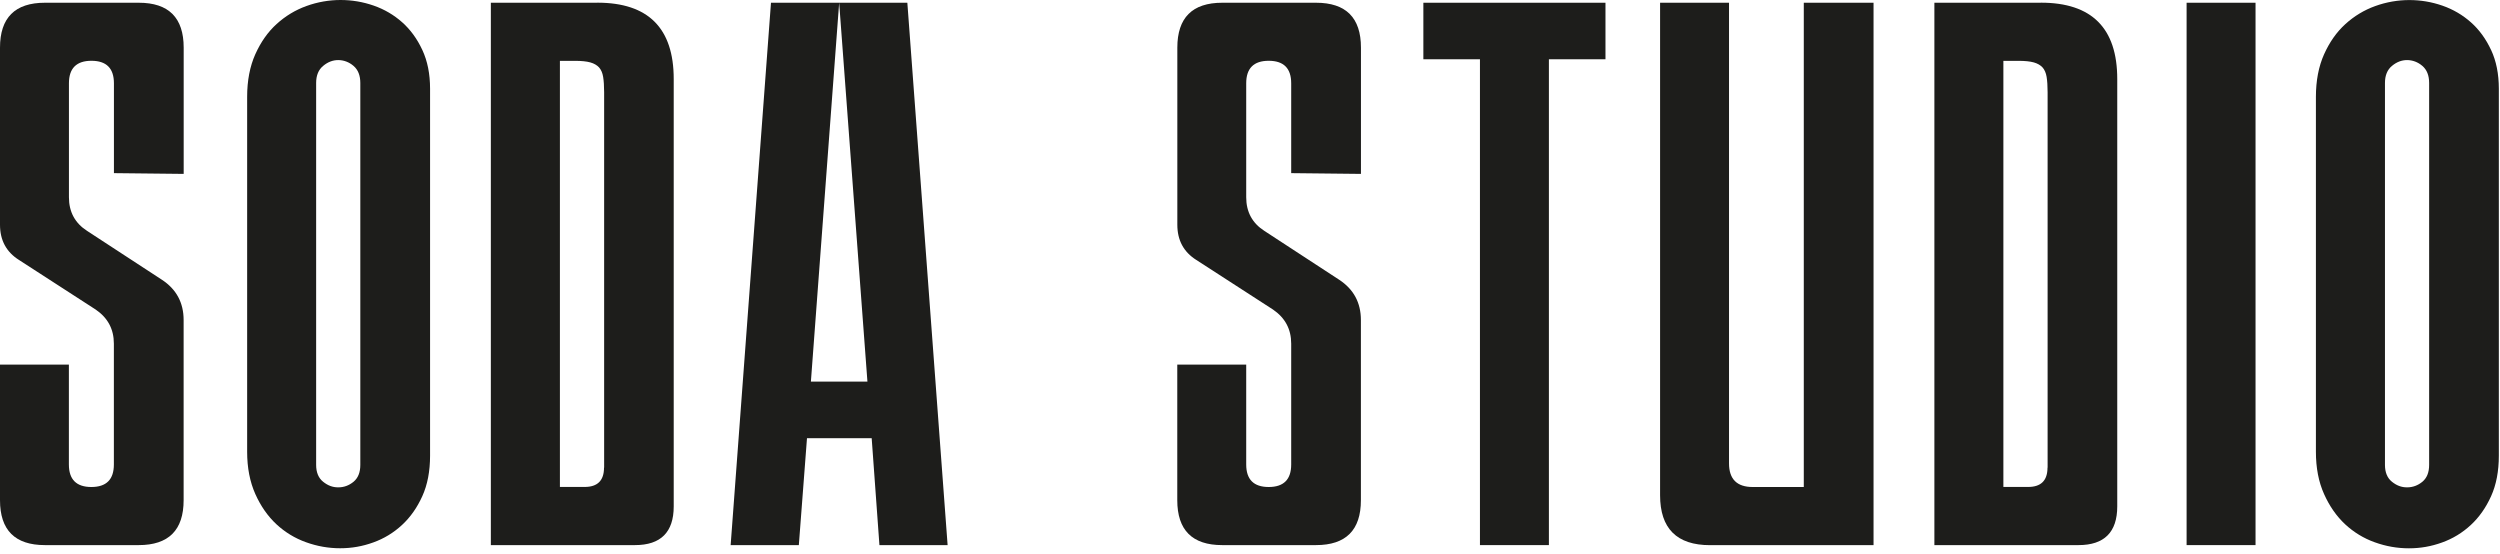
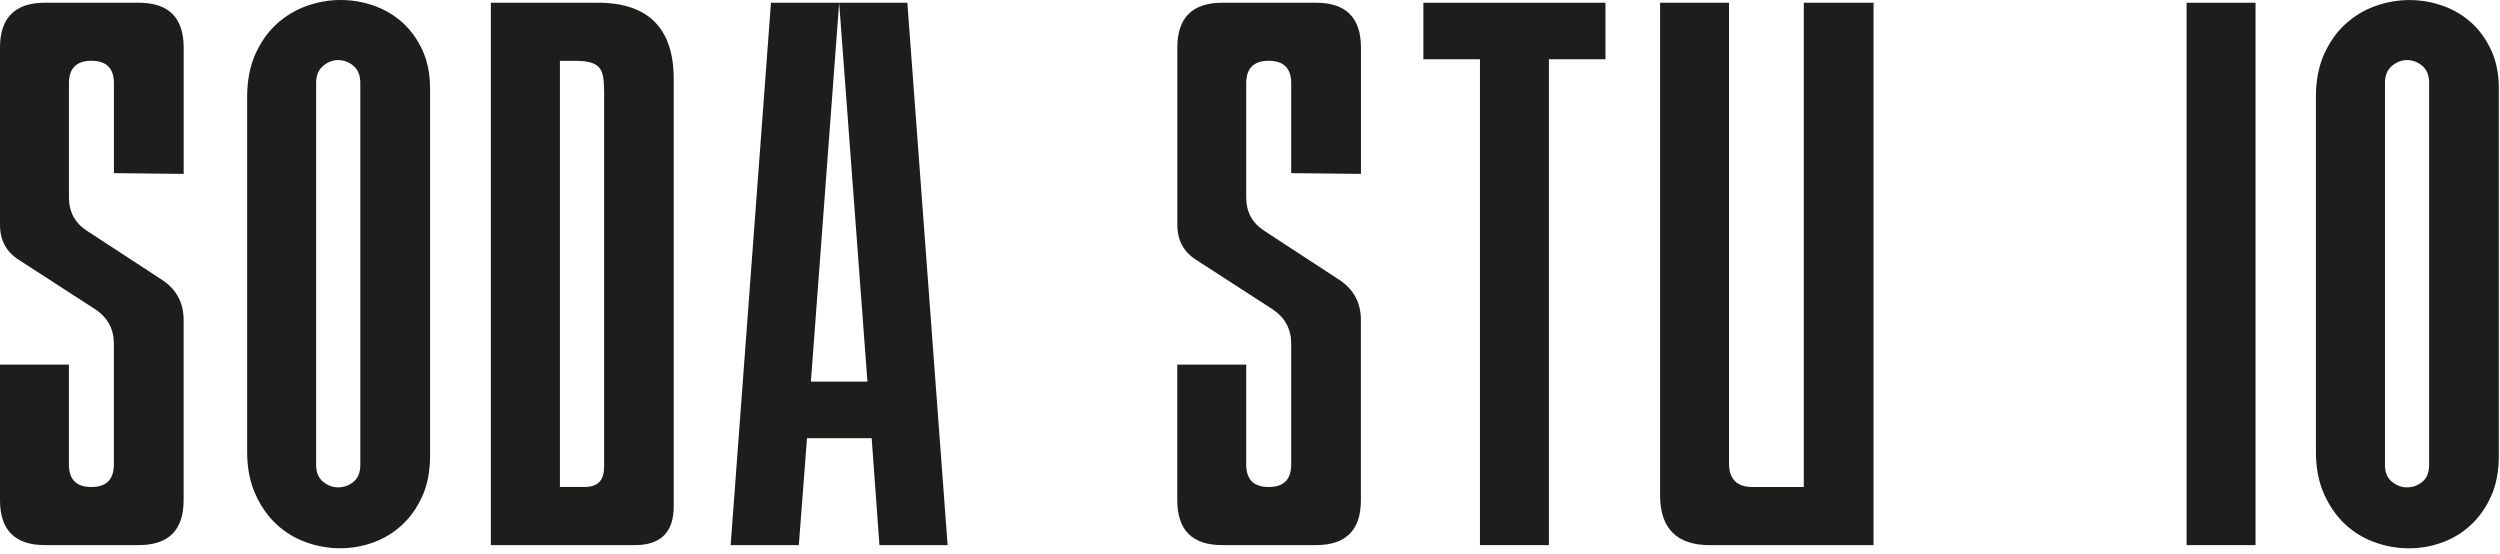
<svg xmlns="http://www.w3.org/2000/svg" width="429" height="95" viewBox="0 0 429 95" fill="none">
  <g clip-path="url(#clip0_54_366)">
    <path d="M23.8 0.47H7.71C2.57 0.47 0 3.04 0 8.18V38.56C0 41.22 1.08 43.24 3.26 44.61L16.42 53.12C18.5 54.54 19.54 56.49 19.54 58.97V79.71C19.54 82.28 18.25 83.57 15.68 83.57C13.11 83.57 11.82 82.28 11.82 79.71V62.56H0V85.83C0 90.97 2.57 93.54 7.71 93.54H23.8C28.94 93.54 31.51 90.97 31.51 85.83V54.92C31.51 51.95 30.27 49.64 27.79 48.01L14.96 39.63C12.88 38.3 11.83 36.37 11.83 33.85V14.29C11.83 11.72 13.12 10.43 15.69 10.43C18.26 10.43 19.55 11.72 19.55 14.29V29.71L31.52 29.84V8.18C31.52 3.04 28.95 0.47 23.81 0.47H23.8Z" fill="#1D1D1B" />
    <path d="M69.01 3.82C67.59 2.56 65.96 1.6 64.12 0.96C62.28 0.32 60.38 0 58.44 0C56.5 0 54.49 0.34 52.59 1.03C50.68 1.72 48.98 2.75 47.47 4.12C45.96 5.49 44.75 7.22 43.81 9.31C42.88 11.39 42.41 13.83 42.41 16.62V77.52C42.41 80.27 42.88 82.68 43.81 84.77C44.74 86.85 45.95 88.58 47.43 89.96C48.91 91.33 50.61 92.37 52.52 93.05C54.43 93.74 56.38 94.08 58.37 94.08C60.36 94.08 62.21 93.75 64.06 93.08C65.9 92.42 67.54 91.42 68.98 90.09C70.42 88.76 71.58 87.11 72.47 85.14C73.36 83.17 73.8 80.85 73.8 78.19V15.22C73.8 12.69 73.36 10.48 72.47 8.57C71.58 6.66 70.43 5.08 69.01 3.82ZM61.83 79.78C61.83 81.07 61.44 82.03 60.67 82.67C59.89 83.31 59.02 83.63 58.04 83.63C57.06 83.63 56.25 83.31 55.45 82.67C54.65 82.03 54.25 81.06 54.25 79.78V14.23C54.25 12.95 54.65 11.97 55.45 11.31C56.25 10.64 57.11 10.31 58.04 10.31C58.97 10.31 59.89 10.64 60.67 11.31C61.44 11.97 61.83 12.95 61.83 14.23V79.78Z" fill="#1D1D1B" />
    <path d="M102.51 0.47H84.23V93.54H108.96C113.39 93.54 115.61 91.32 115.61 86.89V13.56C115.61 4.83 111.24 0.46 102.51 0.46V0.47ZM103.65 80.24C103.65 82.46 102.54 83.56 100.33 83.56H96.08V10.44H98.67C99.78 10.44 100.65 10.53 101.3 10.71C101.94 10.89 102.44 11.18 102.8 11.57C103.15 11.97 103.39 12.51 103.5 13.2C103.61 13.89 103.67 14.76 103.67 15.83V80.25L103.65 80.24Z" fill="#1D1D1B" />
    <path d="M144 0.47L148.85 65.48H139.15L144 0.47H132.3L125.38 93.54H137.08L138.48 75.19H149.58L150.91 93.54H162.61L155.7 0.47H144Z" fill="#1D1D1B" />
    <path d="M225.83 0.47H209.74C204.6 0.47 202.03 3.04 202.03 8.18V38.56C202.03 41.22 203.11 43.24 205.29 44.61L218.45 53.12C220.53 54.54 221.57 56.49 221.57 58.97V79.71C221.57 82.28 220.28 83.57 217.71 83.57C215.14 83.57 213.85 82.28 213.85 79.71V62.56H202.02V85.83C202.02 90.97 204.59 93.54 209.73 93.54H225.82C230.96 93.54 233.53 90.97 233.53 85.83V54.92C233.53 51.95 232.29 49.64 229.81 48.01L216.98 39.63C214.9 38.3 213.85 36.37 213.85 33.85V14.29C213.85 11.72 215.14 10.43 217.71 10.43C220.28 10.43 221.57 11.72 221.57 14.29V29.71L233.54 29.84V8.18C233.54 3.04 230.97 0.47 225.83 0.47Z" fill="#1D1D1B" />
    <path d="M244.25 10.17H253.96V93.54H265.79V10.17H275.5V0.47H244.25V10.17Z" fill="#1D1D1B" />
    <path d="M309.54 83.57H300.76C298.06 83.57 296.7 82.22 296.7 79.51V0.47H284.87V84.97C284.87 90.69 287.73 93.55 293.45 93.55H321.5V0.47H309.53V83.57H309.54Z" fill="#1D1D1B" />
-     <path d="M350.22 0.47H331.94V93.54H356.67C361.1 93.54 363.32 91.32 363.32 86.89V13.56C363.32 4.83 358.95 0.46 350.22 0.46V0.47ZM351.35 80.24C351.35 82.46 350.24 83.56 348.03 83.56H343.78V10.44H346.37C347.48 10.44 348.35 10.53 349 10.71C349.64 10.89 350.14 11.18 350.5 11.57C350.85 11.97 351.09 12.51 351.2 13.2C351.31 13.89 351.37 14.76 351.37 15.83V80.25L351.35 80.24Z" fill="#1D1D1B" />
    <path d="M387.05 0.47H375.22V93.54H387.05V0.47Z" fill="#1D1D1B" />
    <path d="M427.47 8.58C426.58 6.67 425.43 5.09 424.01 3.83C422.59 2.57 420.96 1.61 419.12 0.97C417.28 0.33 415.38 0.01 413.44 0.01C411.5 0.01 409.49 0.35 407.59 1.04C405.68 1.73 403.98 2.76 402.47 4.13C400.96 5.5 399.75 7.23 398.81 9.32C397.88 11.4 397.41 13.84 397.41 16.63V77.53C397.41 80.28 397.87 82.69 398.81 84.78C399.74 86.86 400.95 88.59 402.43 89.97C403.91 91.34 405.61 92.38 407.52 93.06C409.43 93.75 411.38 94.09 413.37 94.09C415.36 94.09 417.21 93.76 419.06 93.09C420.9 92.43 422.54 91.43 423.98 90.1C425.42 88.77 426.58 87.12 427.47 85.15C428.36 83.18 428.8 80.86 428.8 78.2V15.22C428.8 12.69 428.36 10.48 427.47 8.57V8.58ZM416.84 79.78C416.84 81.07 416.45 82.03 415.68 82.67C414.9 83.31 414.03 83.63 413.05 83.63C412.07 83.63 411.26 83.31 410.46 82.67C409.66 82.03 409.26 81.06 409.26 79.78V14.23C409.26 12.95 409.66 11.97 410.46 11.31C411.26 10.64 412.12 10.31 413.05 10.31C413.98 10.31 414.9 10.64 415.68 11.31C416.45 11.97 416.84 12.95 416.84 14.23V79.78Z" fill="#1D1D1B" />
  </g>
  <defs>
    <clipPath id="clip0_54_366">
      <rect width="428.8" height="94.07" fill="white" />
    </clipPath>
  </defs>
</svg>